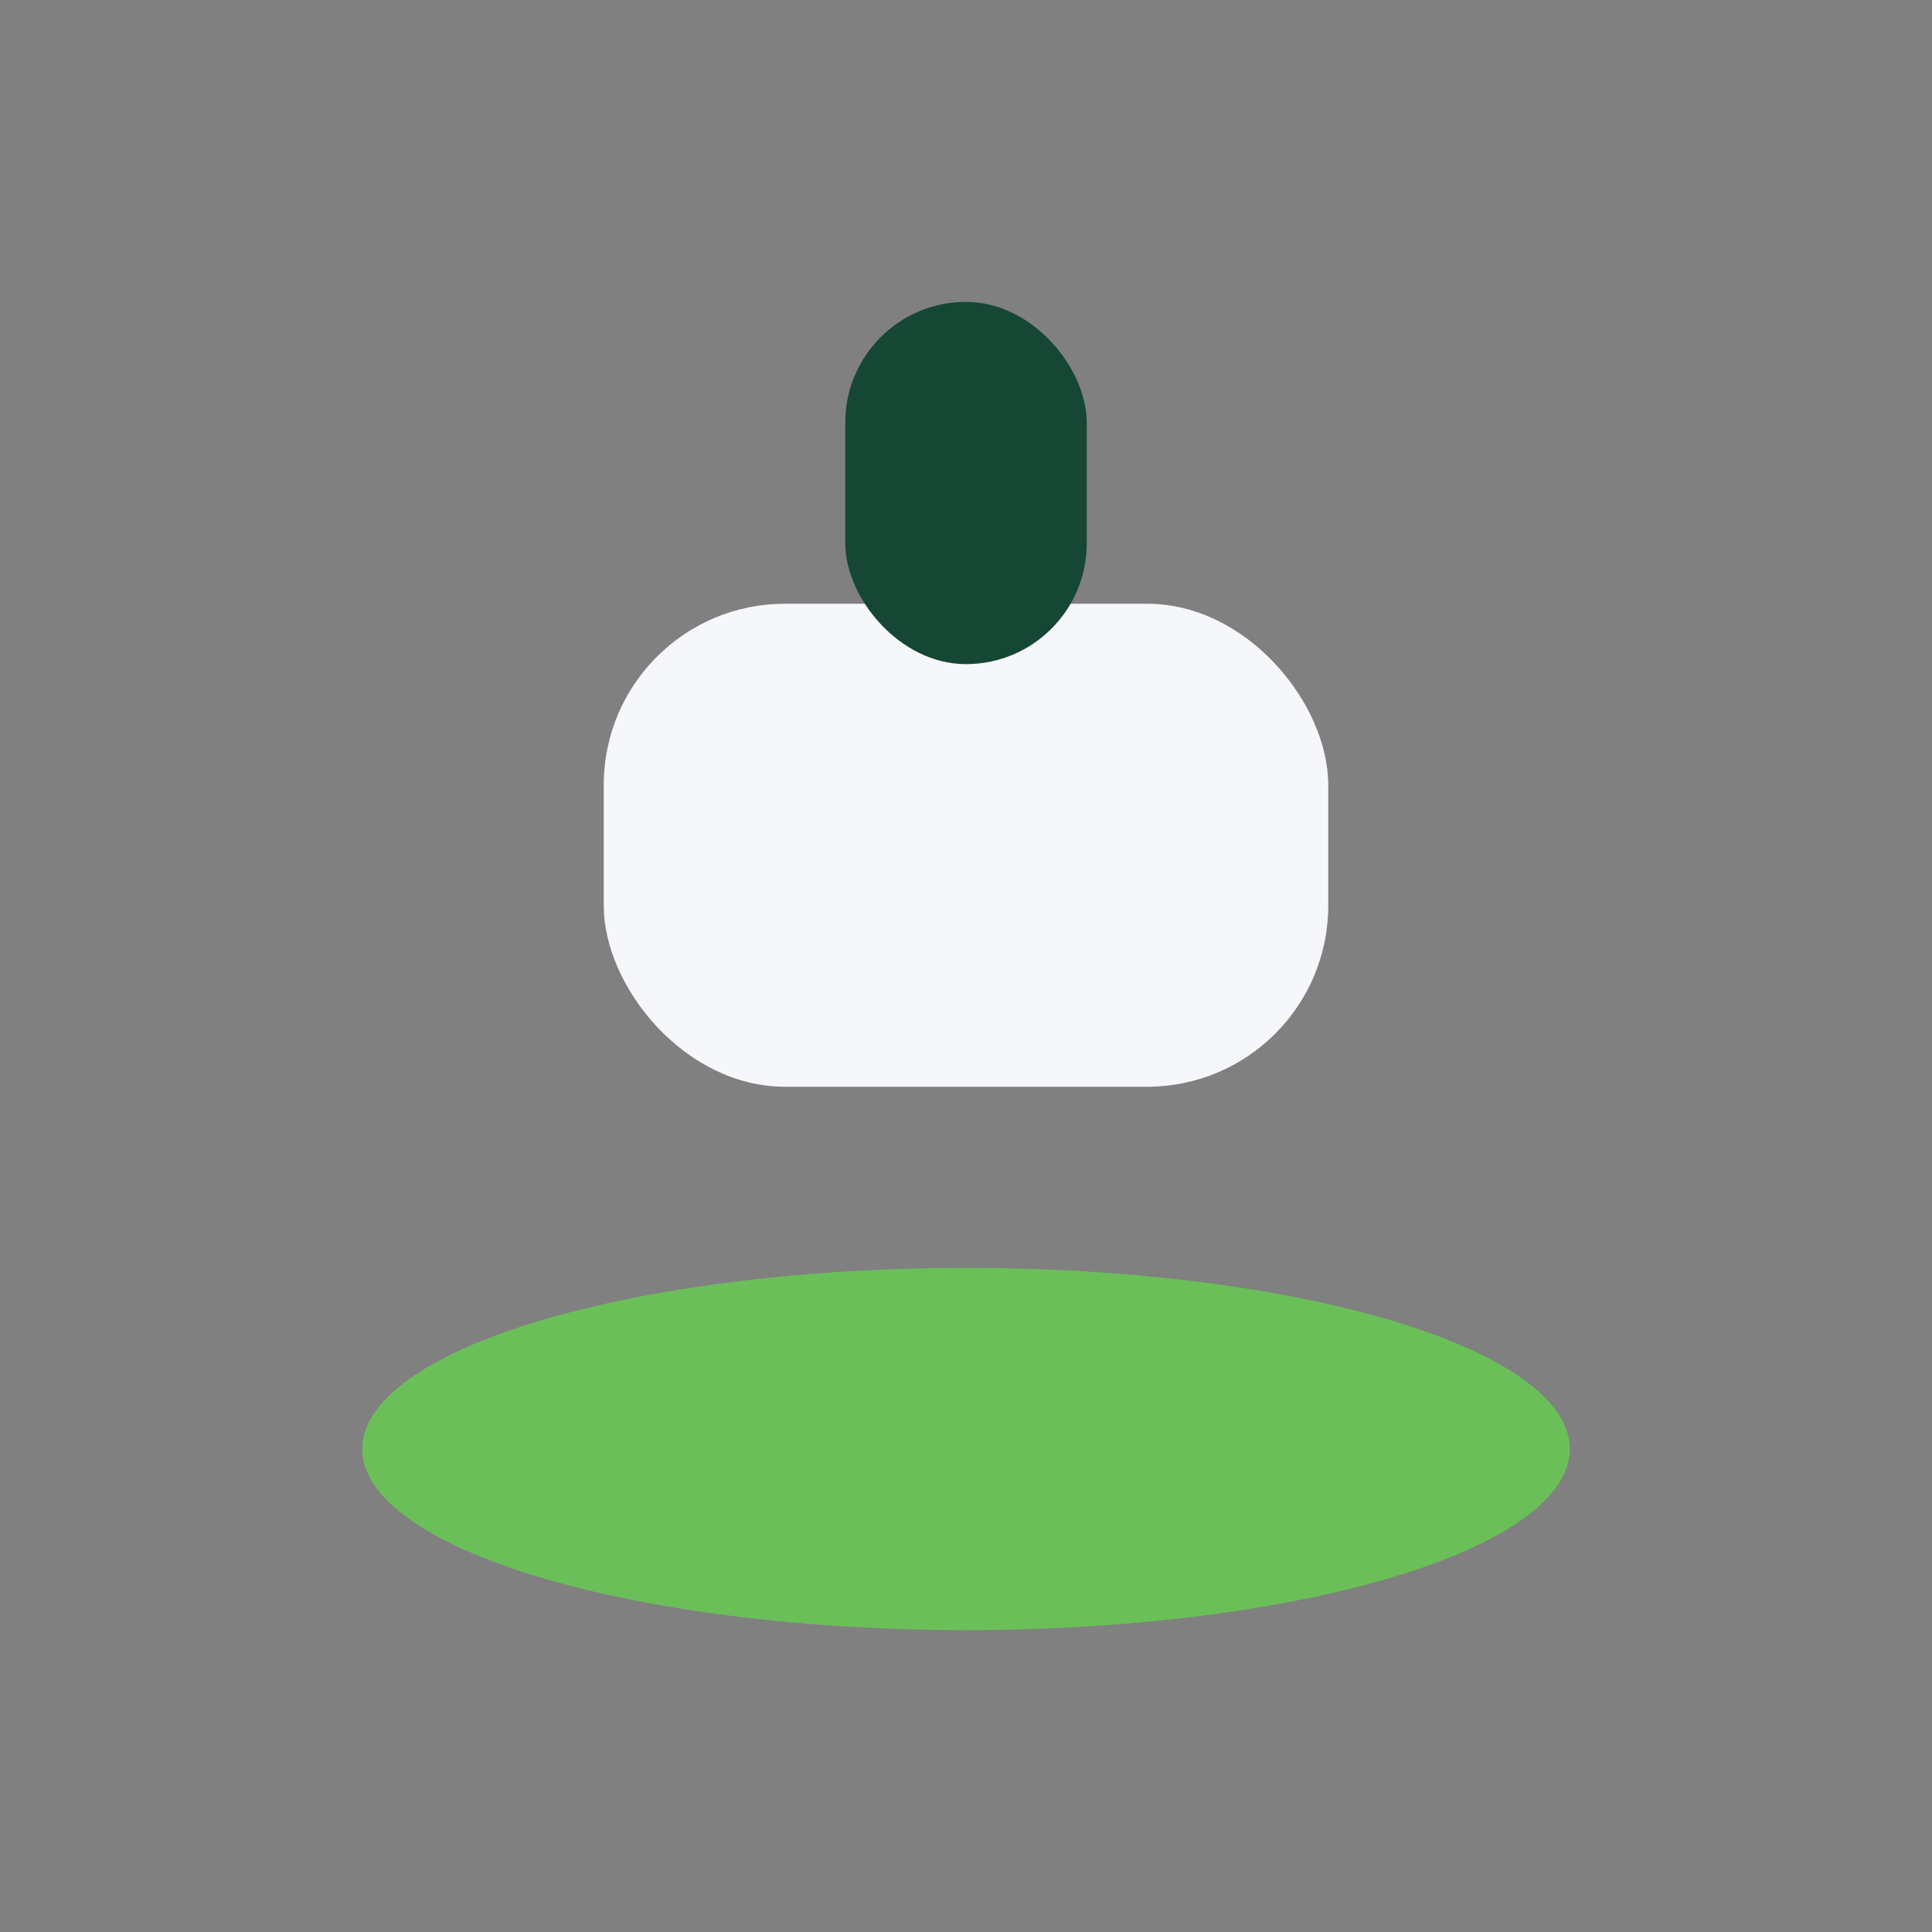
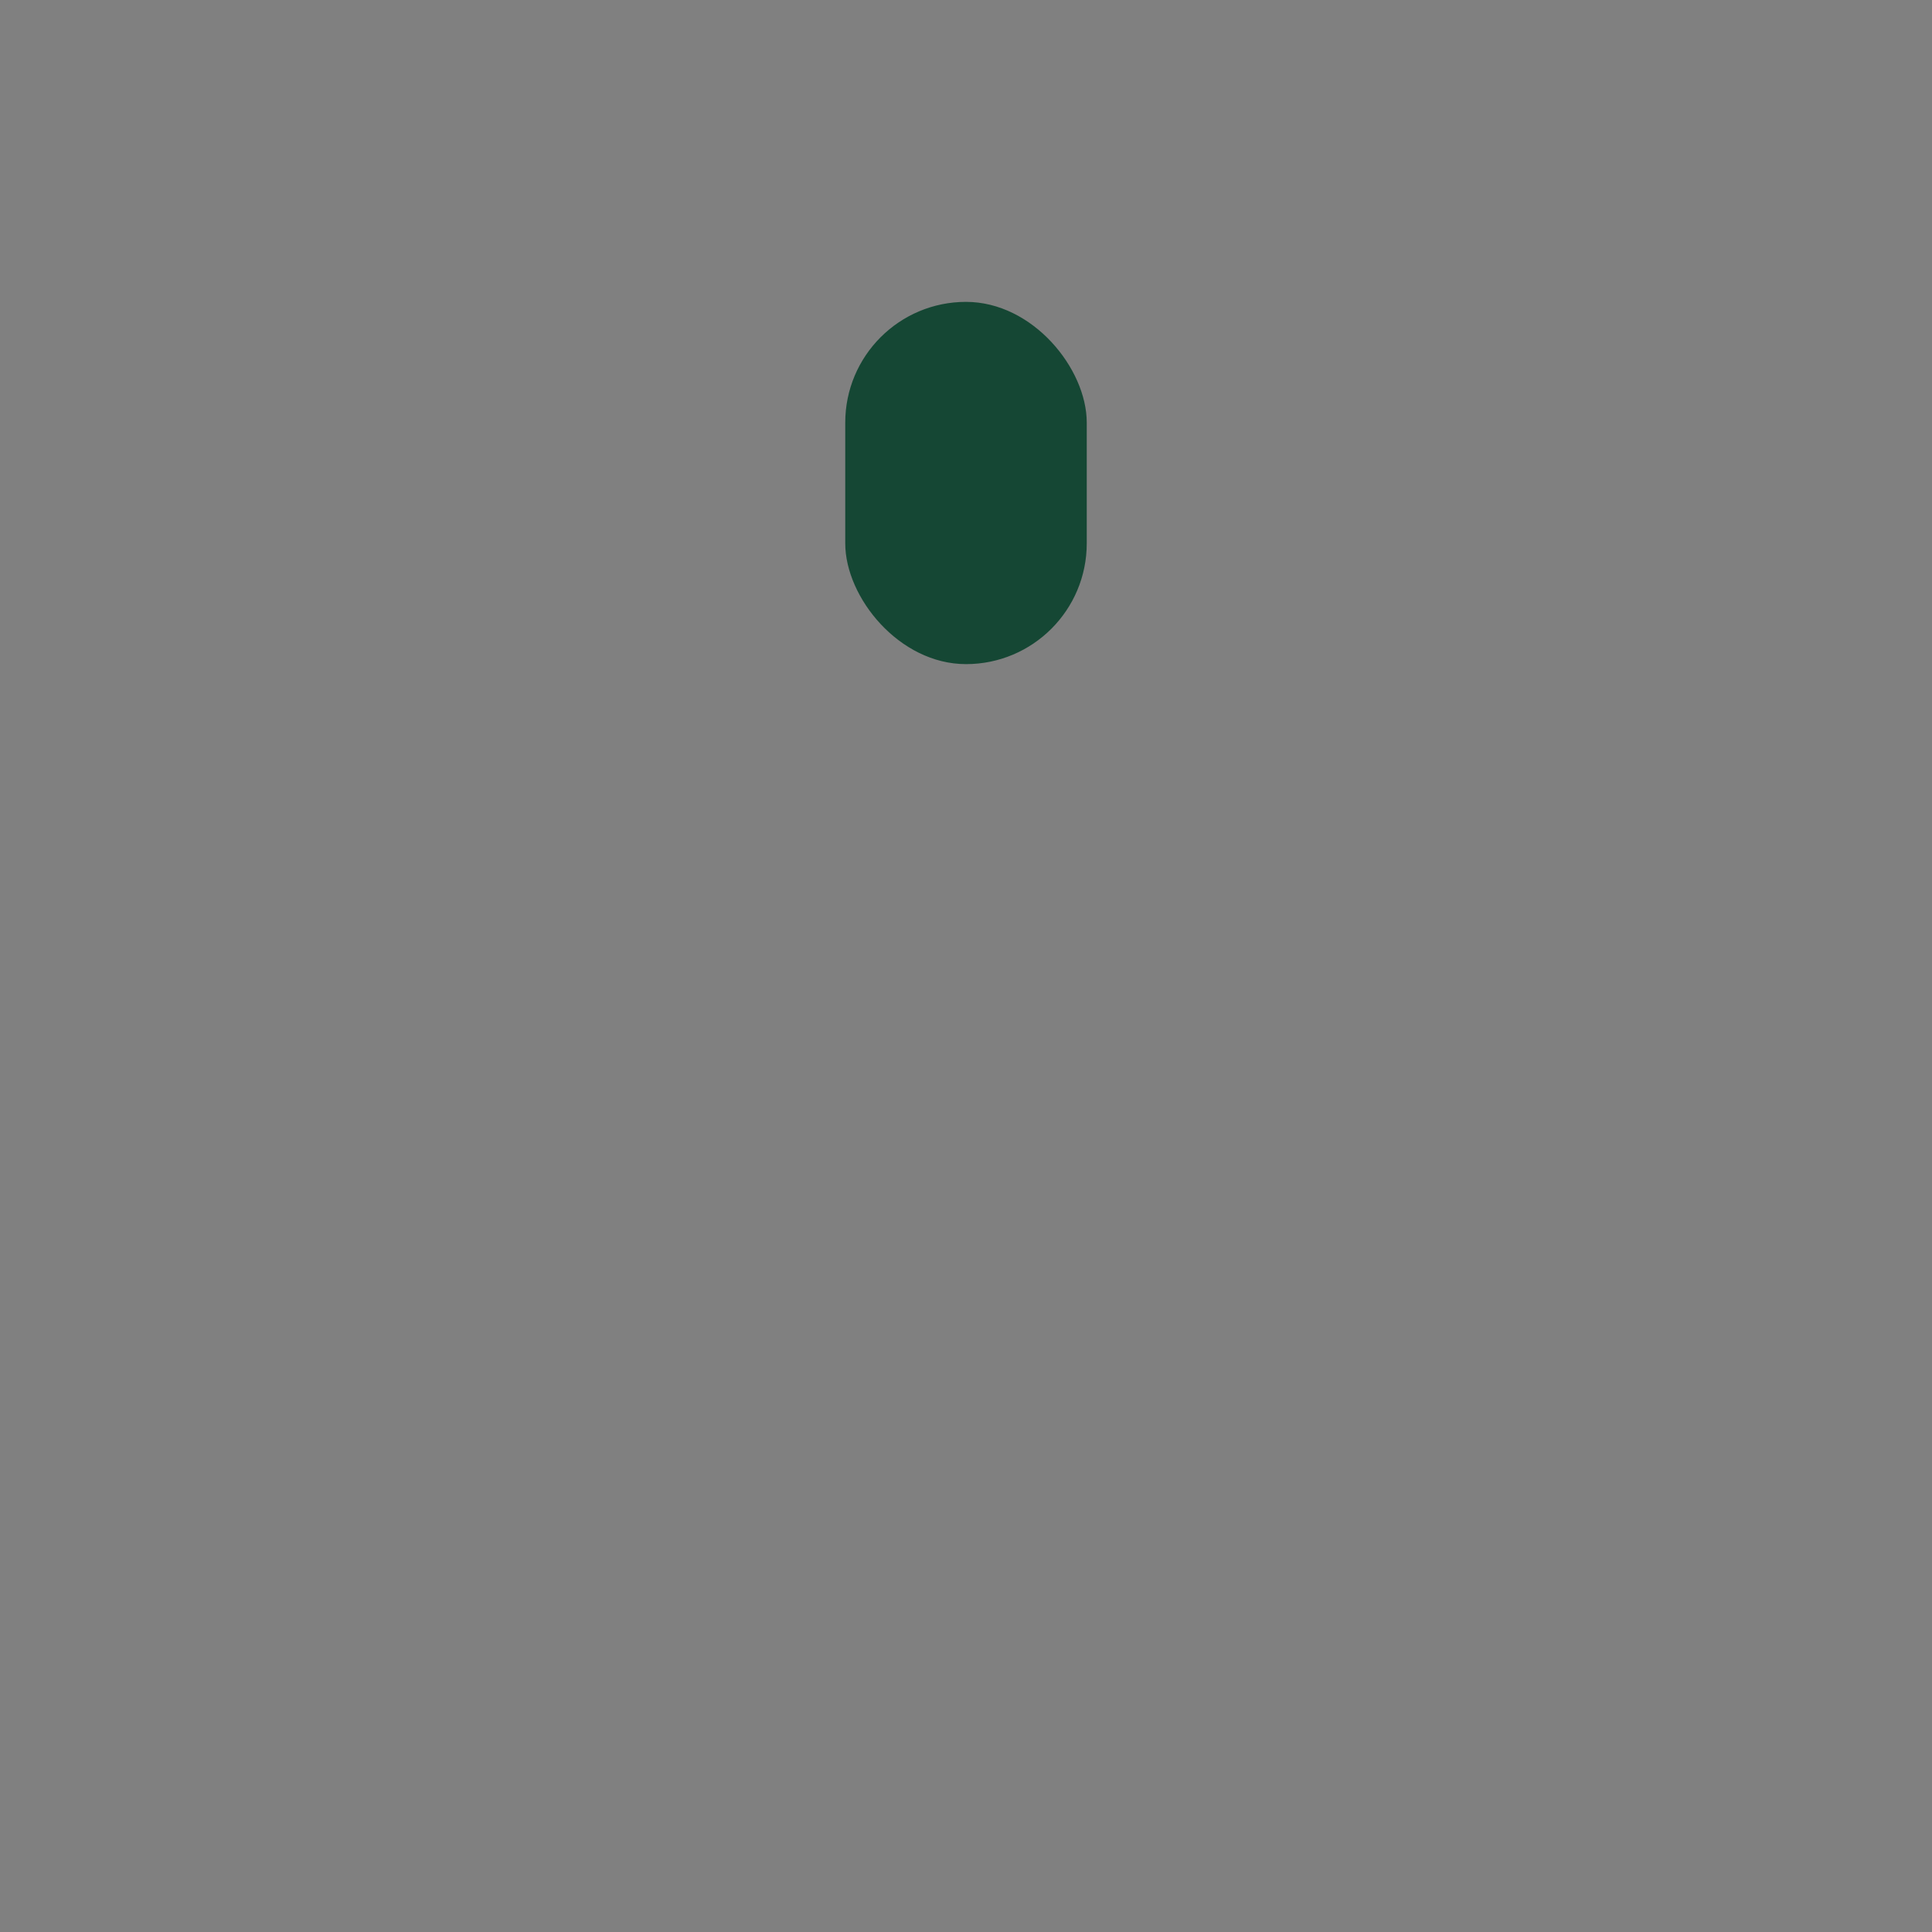
<svg xmlns="http://www.w3.org/2000/svg" width="32" height="32" viewBox="0 0 32 32">
  <rect x="0" y="0" width="32" height="32" fill="#808080" stroke="none" />
-   <ellipse cx="16" cy="24" rx="10" ry="3" fill="#6BBF59" />
-   <rect x="10" y="10" width="12" height="8" rx="3" fill="#F5F7FA" />
  <rect x="14" y="5" width="4" height="6" rx="2" fill="#154734" />
</svg>